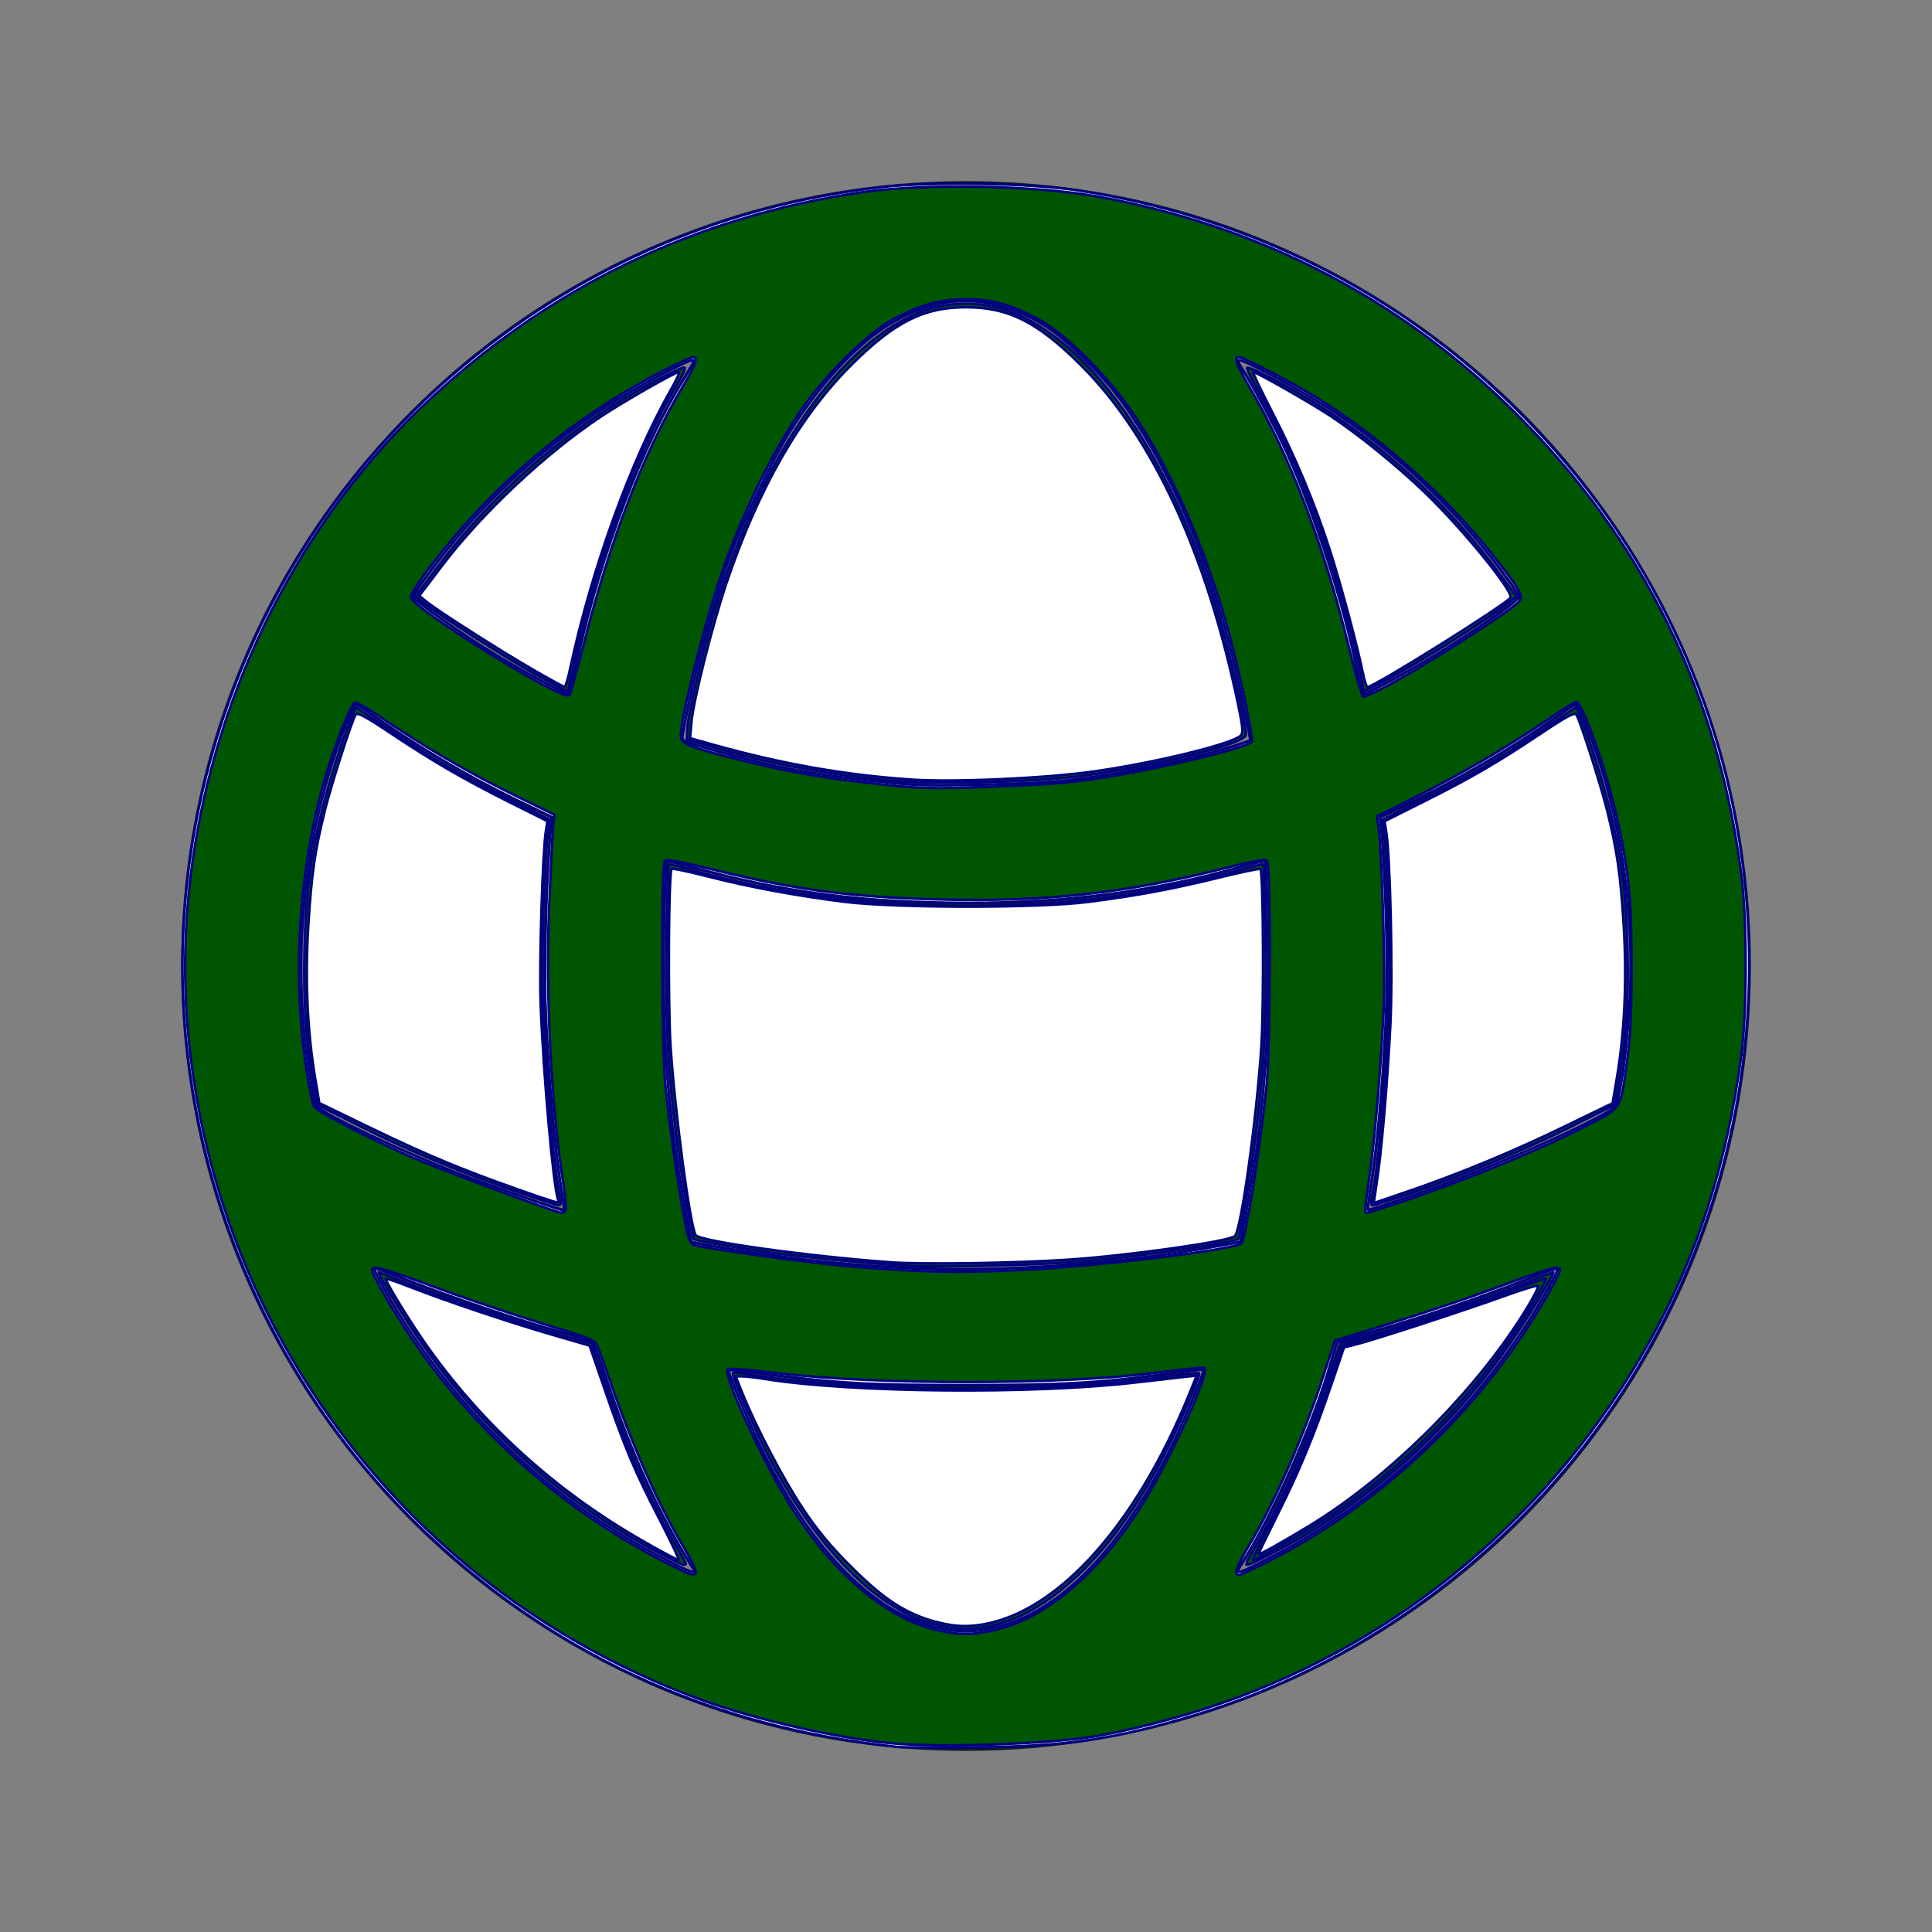
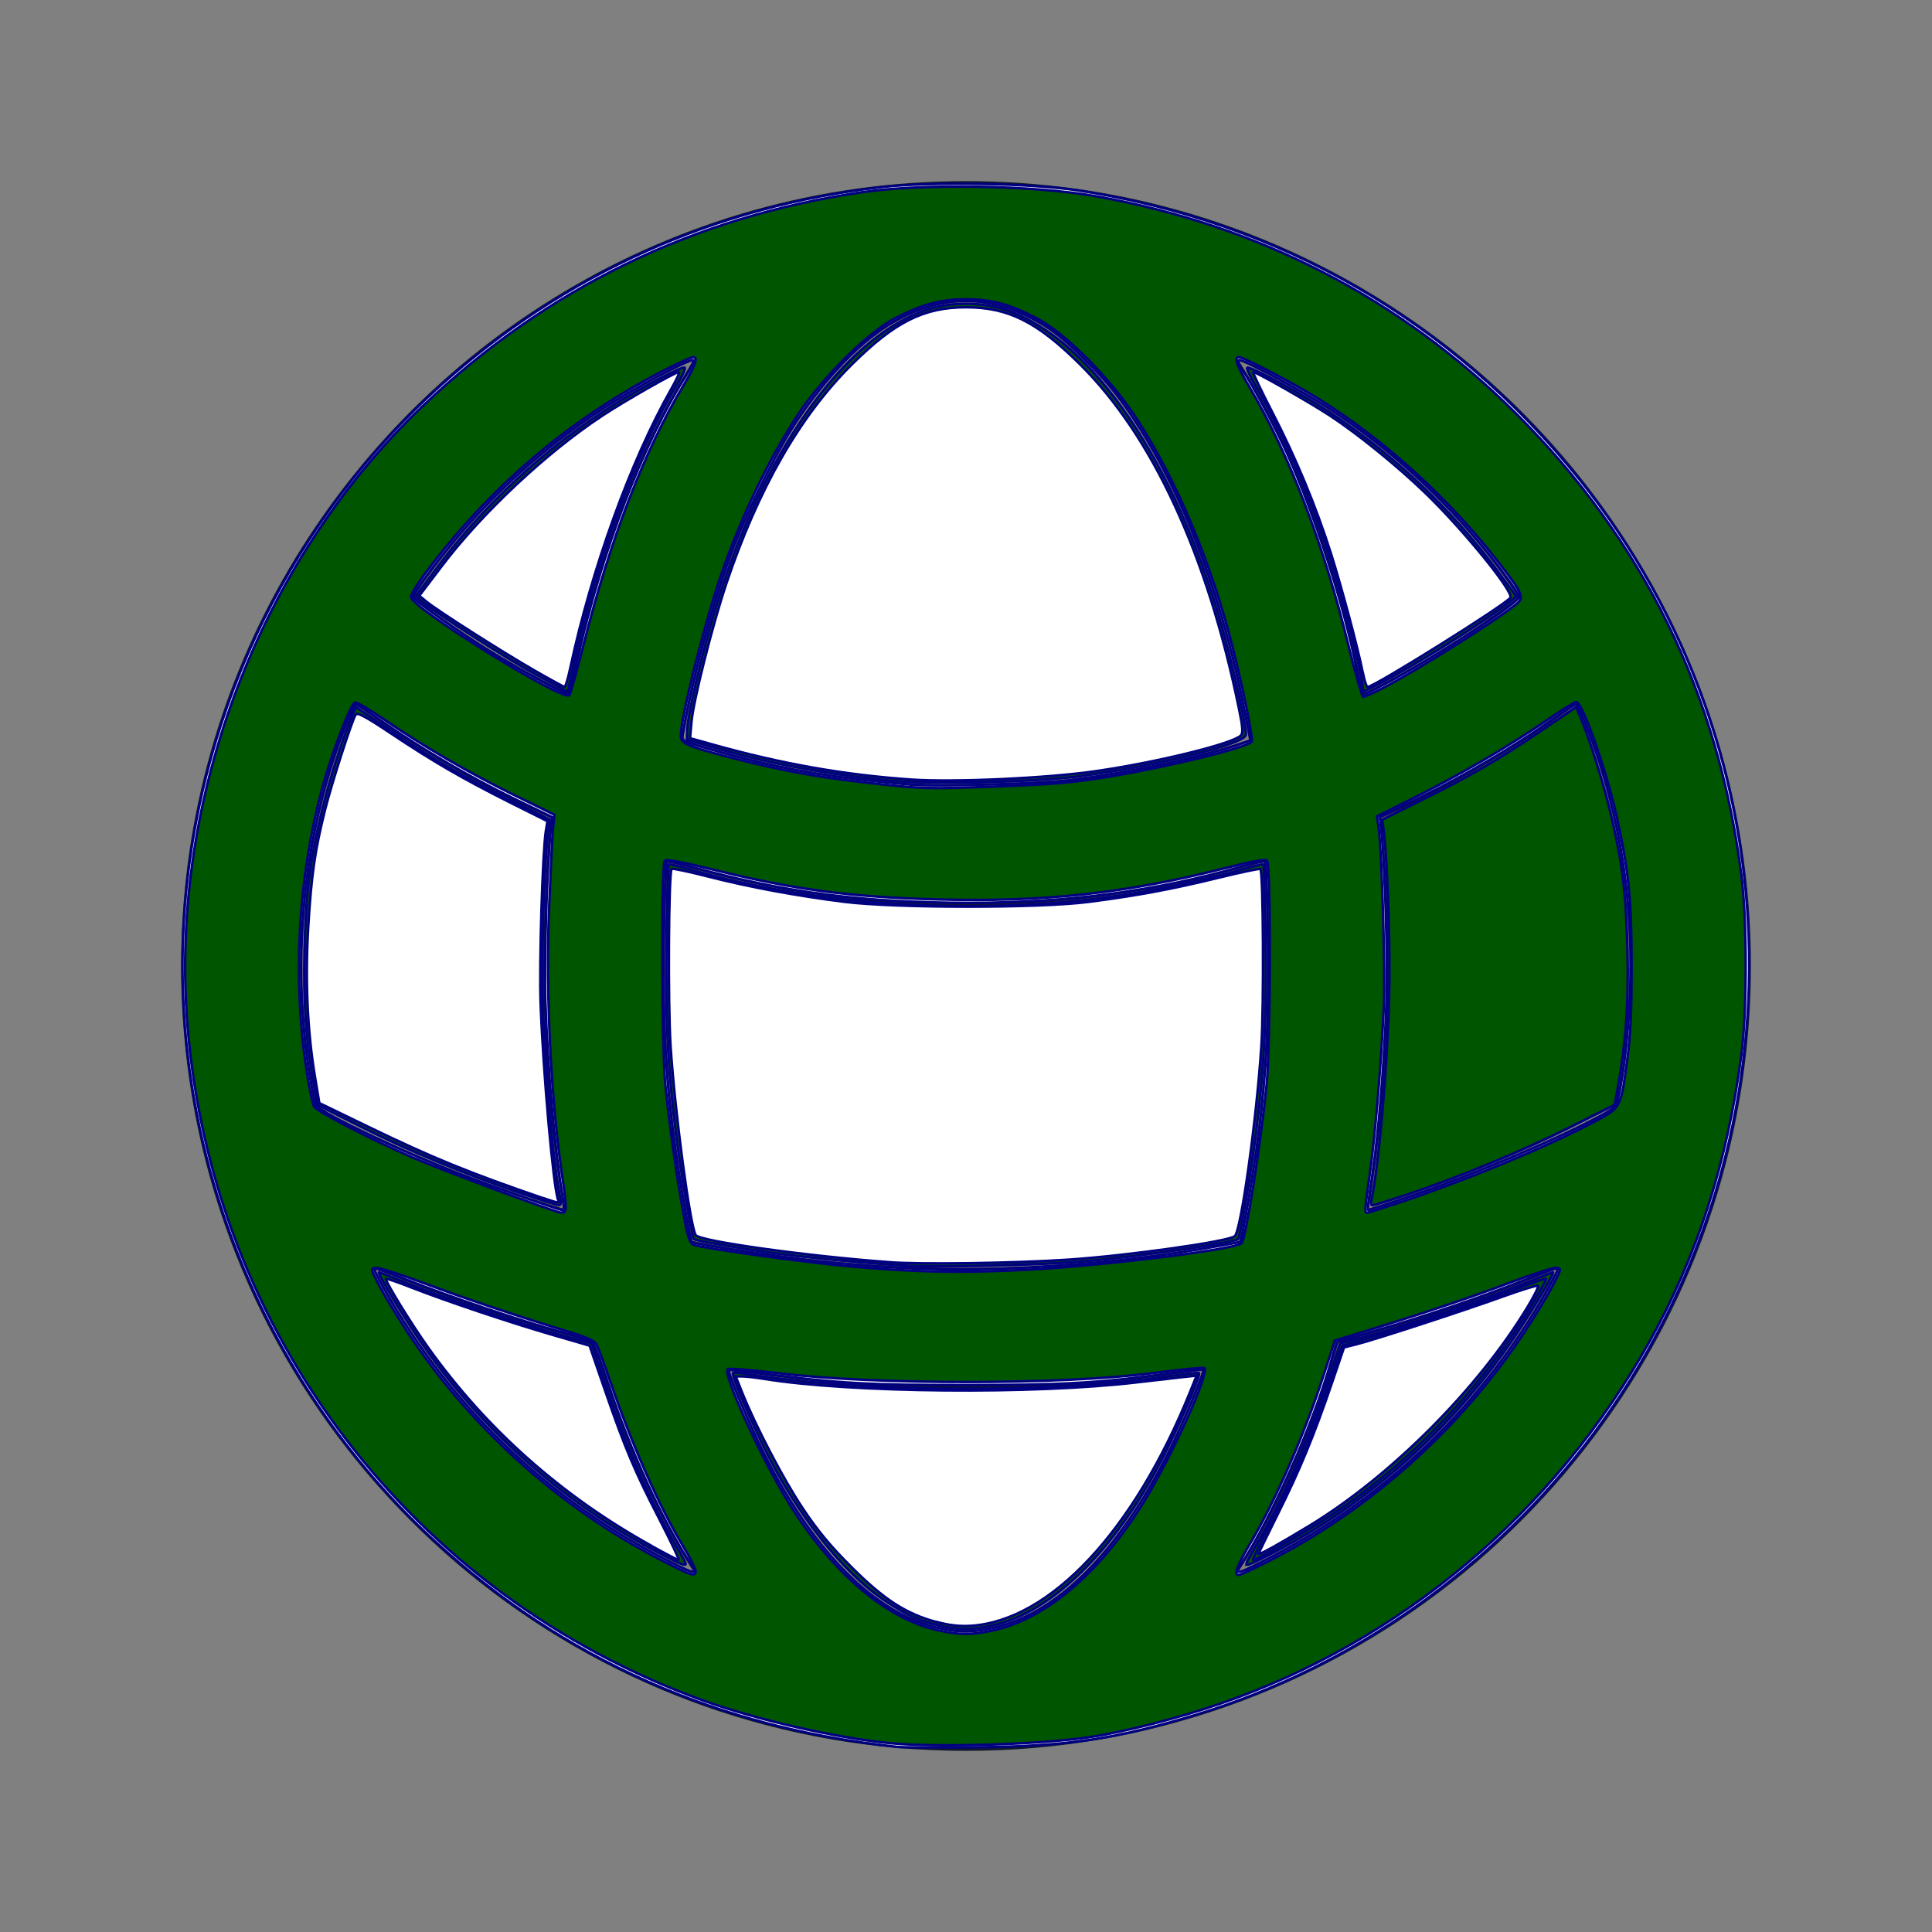
<svg xmlns="http://www.w3.org/2000/svg" xmlns:ns1="http://sodipodi.sourceforge.net/DTD/sodipodi-0.dtd" xmlns:ns2="http://www.inkscape.org/namespaces/inkscape" width="24" height="24" viewBox="0 0 24 24" fill="none" version="1.1" id="svg1" ns1:docname="globe.svg" ns2:version="1.3.2 (091e20e, 2023-11-25, custom)">
  <rect x="0" y="0" width="24" height="24" fill="#808080" stroke="none" />
  <defs id="defs1" />
  <ns1:namedview id="namedview1" pagecolor="#ffffff" bordercolor="#999999" borderopacity="1" ns2:showpageshadow="2" ns2:pageopacity="0" ns2:pagecheckerboard="0" ns2:deskcolor="#d1d1d1" ns2:zoom="32.458333" ns2:cx="11.984596" ns2:cy="12" ns2:window-width="1920" ns2:window-height="1017" ns2:window-x="-8" ns2:window-y="-8" ns2:window-maximized="1" ns2:current-layer="svg1" />
  <path d="M12 21C16.193 21 19.716 18.133 20.716 14.253M12 21C7.807 21 4.284 18.133 3.284 14.253M12 21C14.485 21 16.5 16.971 16.5 12C16.5 7.029 14.485 3 12 3M12 21C9.515 21 7.5 16.971 7.5 12C7.5 7.029 9.515 3 12 3M12 3C15.365 3 18.299 4.847 19.843 7.582M12 3C8.635 3 5.701 4.847 4.157 7.582M19.843 7.582C17.74 9.4 14.998 10.5 12 10.5C9.002 10.5 6.26 9.4 4.157 7.582M19.843 7.582C20.58 8.887 21 10.395 21 12C21 12.778 20.901 13.533 20.716 14.253M20.716 14.253C18.133 15.685 15.162 16.5 12 16.5C8.838 16.5 5.867 15.685 3.284 14.253M3.284 14.253C3.099 13.533 3 12.778 3 12C3 10.395 3.42 8.887 4.157 7.582" stroke="#0F172A" stroke-width="1.5" stroke-linecap="round" stroke-linejoin="round" id="path1" />
  <path style="fill:#005500;stroke:#000080;stroke-width:0.031" d="M 6.47,14.823 C 5.775,14.585 5.1,14.304 4.502,14.005 L 3.944,13.725 3.907,13.525 C 3.803,12.964 3.767,12.461 3.783,11.8 c 0.018,-0.718 0.063,-1.084 0.212,-1.71 0.088,-0.37 0.261,-0.918 0.377,-1.193 l 0.048,-0.114 0.424,0.287 c 0.542,0.367 0.89,0.569 1.497,0.87 l 0.488,0.242 -0.017,0.129 c -0.051,0.377 -0.087,1.485 -0.069,2.12 0.024,0.856 0.133,2.08 0.221,2.472 0.01,0.044 0.001,0.069 -0.024,0.068 -0.022,-5.19e-4 -0.233,-0.068 -0.47,-0.149 z" id="path2" />
  <path style="fill:#005500;stroke:#000080;stroke-width:0.031" d="M 6.654,8.378 C 6.31,8.191 5.443,7.635 5.23,7.465 L 5.161,7.409 5.402,7.086 C 6.008,6.272 6.78,5.558 7.64,5.019 7.996,4.796 8.482,4.543 8.506,4.568 8.517,4.578 8.477,4.667 8.417,4.766 7.894,5.634 7.393,6.991 7.121,8.28 l -0.067,0.316 z" id="path3" />
  <path style="fill:#005500;stroke:#000080;stroke-width:0.031" d="M 11.129,9.704 C 10.364,9.635 9.593,9.495 8.937,9.307 L 8.534,9.191 8.538,9.055 C 8.544,8.877 8.732,8.073 8.889,7.552 9.464,5.647 10.466,4.22 11.485,3.857 c 0.315,-0.112 0.715,-0.112 1.031,0 1.059,0.377 2.087,1.888 2.656,3.903 0.146,0.517 0.316,1.284 0.304,1.369 -0.017,0.116 -1.106,0.387 -2.058,0.513 -0.546,0.072 -1.795,0.106 -2.288,0.061 z" id="path4" />
  <path style="fill:#005500;stroke:#000080;stroke-width:0.031" d="M 16.915,8.45 C 16.873,8.174 16.649,7.318 16.495,6.849 16.244,6.084 15.933,5.372 15.598,4.796 15.531,4.68 15.484,4.578 15.493,4.569 c 0.024,-0.024 0.537,0.243 0.875,0.456 0.864,0.543 1.652,1.276 2.262,2.103 l 0.208,0.282 -0.069,0.055 C 18.449,7.719 17.548,8.284 17.115,8.503 l -0.179,0.09 z" id="path5" />
  <path style="fill:#005500;stroke:#000080;stroke-width:0.031" d="m 17.036,14.904 c 0.088,-0.392 0.196,-1.613 0.22,-2.488 0.017,-0.619 -0.018,-1.69 -0.068,-2.095 l -0.017,-0.139 0.488,-0.242 c 0.607,-0.301 0.956,-0.504 1.497,-0.87 l 0.424,-0.287 0.048,0.114 c 0.116,0.275 0.289,0.823 0.377,1.193 0.149,0.626 0.194,0.992 0.212,1.71 0.016,0.661 -0.02,1.164 -0.123,1.725 l -0.037,0.2 -0.563,0.282 c -0.59,0.295 -1.393,0.626 -2.036,0.84 -0.209,0.069 -0.393,0.126 -0.409,0.126 -0.016,0 -0.021,-0.031 -0.013,-0.069 z" id="path6" />
  <path style="fill:#005500;stroke:#000080;stroke-width:0.031" d="M 11.291,15.724 C 10.846,15.702 9.947,15.616 9.535,15.556 9.08,15.49 8.638,15.41 8.619,15.392 8.593,15.366 8.454,14.543 8.397,14.085 8.294,13.252 8.263,12.608 8.279,11.653 c 0.008,-0.496 0.02,-0.907 0.027,-0.914 0.007,-0.007 0.123,0.02 0.259,0.059 1.67,0.484 3.775,0.594 5.56,0.291 0.431,-0.073 0.979,-0.195 1.31,-0.291 0.135,-0.039 0.252,-0.066 0.259,-0.059 0.007,0.007 0.019,0.418 0.027,0.914 0.016,0.965 -0.016,1.614 -0.121,2.442 -0.06,0.473 -0.195,1.272 -0.219,1.296 -0.045,0.045 -1.185,0.212 -1.872,0.275 -0.509,0.046 -1.784,0.08 -2.218,0.058 z" id="path7" />
  <path style="fill:#005500;stroke:#000080;stroke-width:0.031" d="M 8.226,19.312 C 6.967,18.664 5.869,17.668 5.092,16.467 4.874,16.13 4.685,15.805 4.708,15.805 c 0.008,0 0.172,0.063 0.364,0.141 0.456,0.184 1.42,0.507 1.9,0.638 l 0.379,0.103 0.163,0.491 c 0.256,0.774 0.552,1.45 0.884,2.022 0.066,0.113 0.12,0.214 0.12,0.223 0,0.034 -0.047,0.016 -0.293,-0.11 z" id="path8" />
  <path style="fill:#005500;stroke:#000080;stroke-width:0.031" d="M 11.677,20.195 C 11.42,20.138 11.284,20.076 10.996,19.885 10.47,19.537 9.892,18.804 9.49,17.977 9.277,17.537 9.085,17.077 9.106,17.056 c 0.007,-0.007 0.088,-0.001 0.178,0.013 1.445,0.231 3.686,0.244 5.202,0.031 0.217,-0.031 0.401,-0.05 0.408,-0.043 0.021,0.019 -0.172,0.482 -0.385,0.92 -0.588,1.213 -1.423,2.056 -2.196,2.22 -0.249,0.053 -0.394,0.053 -0.637,-0.001 z" id="path9" />
  <path style="fill:#005500;stroke:#000080;stroke-width:0.031" d="m 15.481,19.423 c 0,-0.01 0.054,-0.11 0.12,-0.223 0.333,-0.572 0.628,-1.247 0.884,-2.022 l 0.163,-0.491 0.379,-0.103 c 0.48,-0.13 1.444,-0.454 1.9,-0.638 0.192,-0.078 0.356,-0.141 0.364,-0.141 0.023,0 -0.165,0.325 -0.384,0.662 -0.781,1.207 -1.883,2.207 -3.137,2.846 -0.251,0.128 -0.289,0.142 -0.289,0.11 z" id="path10" />
  <path style="fill:#ffffff;stroke:#000080;stroke-width:0.031" d="M 11.153,21.701 C 8.921,21.467 7,20.614 5.401,19.144 3.22,17.141 2.063,14.195 2.297,11.244 2.494,8.765 3.647,6.424 5.478,4.784 7.027,3.396 8.889,2.56 10.953,2.324 c 0.609,-0.07 1.868,-0.048 2.449,0.043 2.5,0.389 4.636,1.62 6.214,3.582 2.746,3.415 2.823,8.314 0.186,11.852 -1.242,1.666 -3,2.91 -4.947,3.501 -0.996,0.302 -1.599,0.391 -2.716,0.403 -0.474,0.005 -0.918,0.003 -0.986,-0.004 z m 1.17,-1.475 c 0.8,-0.169 1.564,-0.928 2.187,-2.17 0.193,-0.385 0.46,-1.017 0.438,-1.039 -0.008,-0.008 -0.213,0.014 -0.456,0.048 -0.818,0.114 -1.304,0.141 -2.507,0.141 -1.188,2.22e-4 -1.595,-0.023 -2.478,-0.139 -0.245,-0.032 -0.45,-0.054 -0.456,-0.047 -0.019,0.019 0.26,0.679 0.435,1.03 0.619,1.236 1.388,2.004 2.178,2.175 0.259,0.056 0.399,0.056 0.659,0.001 z M 8.593,19.448 C 8.236,18.911 7.83,18.026 7.546,17.16 7.465,16.915 7.384,16.698 7.366,16.679 7.347,16.66 7.166,16.599 6.963,16.544 6.488,16.415 5.565,16.102 5.057,15.899 c -0.218,-0.087 -0.403,-0.152 -0.41,-0.145 -0.008,0.008 0.051,0.13 0.131,0.271 0.796,1.409 1.976,2.556 3.403,3.304 0.435,0.228 0.498,0.246 0.413,0.118 z m 7.223,-0.117 c 1.423,-0.743 2.61,-1.895 3.407,-3.306 0.08,-0.141 0.139,-0.263 0.131,-0.271 -0.008,-0.008 -0.192,0.057 -0.41,0.145 -0.526,0.21 -1.273,0.464 -1.857,0.631 -0.261,0.075 -0.477,0.14 -0.48,0.144 -0.003,0.005 -0.038,0.12 -0.077,0.255 -0.227,0.789 -0.737,1.934 -1.123,2.519 -0.083,0.126 -0.026,0.11 0.409,-0.117 z M 12.816,15.742 c 0.711,-0.035 1.466,-0.117 2.123,-0.229 0.253,-0.043 0.464,-0.082 0.468,-0.087 0.022,-0.022 0.173,-0.912 0.227,-1.331 0.1,-0.789 0.134,-1.505 0.117,-2.472 -0.009,-0.497 -0.023,-0.912 -0.033,-0.921 -0.009,-0.009 -0.139,0.018 -0.289,0.061 -1.07,0.307 -2.158,0.452 -3.387,0.452 -1.299,0 -2.287,-0.126 -3.412,-0.436 -0.184,-0.051 -0.341,-0.085 -0.351,-0.076 -0.009,0.009 -0.024,0.423 -0.032,0.921 -0.017,0.967 0.017,1.683 0.117,2.472 0.054,0.422 0.205,1.309 0.227,1.332 0.026,0.026 1.145,0.196 1.581,0.24 1.028,0.105 1.686,0.124 2.643,0.076 z M 6.997,14.919 C 6.892,14.301 6.805,13.325 6.775,12.431 6.758,11.914 6.795,10.745 6.842,10.308 L 6.859,10.151 6.372,9.915 C 5.83,9.651 5.211,9.288 4.751,8.964 4.584,8.846 4.436,8.75 4.421,8.75 c -0.015,0 -0.082,0.142 -0.15,0.316 -0.504,1.288 -0.66,2.9 -0.419,4.321 0.026,0.153 0.055,0.302 0.064,0.332 0.025,0.08 0.837,0.479 1.629,0.801 0.304,0.124 1.392,0.51 1.445,0.514 0.015,9.11e-4 0.018,-0.05 0.007,-0.114 z m 10.514,-0.054 c 1.019,-0.346 2.535,-1.021 2.57,-1.144 0.095,-0.331 0.175,-1.117 0.175,-1.721 0,-0.797 -0.101,-1.538 -0.313,-2.293 -0.107,-0.381 -0.327,-0.958 -0.365,-0.958 -0.015,0 -0.163,0.096 -0.33,0.214 -0.453,0.32 -1.074,0.684 -1.62,0.95 l -0.487,0.237 0.017,0.16 c 0.047,0.434 0.083,1.629 0.065,2.136 -0.026,0.746 -0.096,1.607 -0.172,2.126 -0.065,0.446 -0.067,0.462 -0.05,0.462 0.006,0 0.235,-0.076 0.51,-0.169 z M 13.294,9.692 c 0.697,-0.085 1.69,-0.297 2.13,-0.455 L 15.537,9.196 15.435,8.703 C 15.124,7.19 14.597,5.889 13.918,4.961 13.697,4.659 13.199,4.172 12.977,4.04 c -0.678,-0.402 -1.286,-0.402 -1.951,0 C 10.652,4.267 10.163,4.796 9.821,5.345 9.608,5.687 9.241,6.442 9.088,6.855 8.855,7.48 8.589,8.475 8.48,9.124 c -0.013,0.08 -0.006,0.084 0.313,0.176 0.878,0.252 1.456,0.355 2.529,0.448 0.297,0.026 1.606,-0.012 1.972,-0.056 z M 7.18,8.163 C 7.475,6.851 7.994,5.496 8.517,4.675 8.584,4.569 8.627,4.478 8.611,4.473 8.561,4.455 7.863,4.83 7.487,5.076 6.621,5.643 5.865,6.368 5.244,7.229 5.181,7.316 5.13,7.399 5.13,7.414 c 4.705e-4,0.033 0.57,0.439 0.923,0.659 0.36,0.224 0.966,0.554 0.999,0.544 0.015,-0.004 0.073,-0.208 0.128,-0.453 z M 17.342,8.421 c 0.624,-0.343 1.527,-0.938 1.528,-1.008 2.1e-4,-0.015 -0.051,-0.098 -0.114,-0.185 C 18.141,6.377 17.387,5.651 16.543,5.095 16.175,4.852 15.439,4.456 15.389,4.473 c -0.017,0.006 0.002,0.059 0.042,0.118 0.13,0.191 0.41,0.714 0.56,1.047 0.342,0.757 0.7,1.866 0.854,2.637 0.038,0.193 0.082,0.351 0.097,0.351 0.015,1.229e-4 0.195,-0.092 0.401,-0.205 z" id="path11" />
  <path style="fill:#ffffff;stroke:#000080;stroke-width:0.031" d="M 6.763,14.89 C 5.817,14.565 5.378,14.386 4.572,13.996 L 3.967,13.703 3.915,13.391 C 3.818,12.815 3.789,12.169 3.83,11.499 3.869,10.861 3.911,10.569 4.038,10.059 4.117,9.741 4.371,8.951 4.418,8.877 c 0.02,-0.032 0.122,0.022 0.439,0.234 0.513,0.343 0.894,0.564 1.484,0.86 l 0.46,0.23 -0.019,0.113 c -0.042,0.251 -0.085,1.656 -0.066,2.162 0.032,0.856 0.157,2.262 0.216,2.426 0.017,0.047 0.006,0.046 -0.169,-0.014 z" id="path12" />
  <path style="fill:#ffffff;stroke:#000080;stroke-width:0.031" d="M 6.639,8.329 C 6.242,8.101 5.44,7.59 5.3,7.476 L 5.208,7.401 5.485,7.036 C 5.985,6.375 6.779,5.629 7.474,5.169 7.741,4.991 8.39,4.621 8.434,4.621 c 0.014,0 -0.032,0.101 -0.102,0.223 C 7.834,5.725 7.351,7.061 7.085,8.295 7.057,8.427 7.025,8.534 7.014,8.534 7.003,8.533 6.834,8.441 6.639,8.329 Z" id="path13" />
  <path style="fill:#ffffff;stroke:#000080;stroke-width:0.031" d="M 11.322,9.684 C 10.493,9.627 9.718,9.491 8.861,9.251 L 8.572,9.17 8.59,8.968 C 8.612,8.707 8.849,7.769 9.021,7.254 9.418,6.073 9.934,5.171 10.58,4.529 11.116,3.997 11.475,3.817 12,3.817 c 0.525,0 0.884,0.18 1.42,0.712 0.899,0.893 1.577,2.362 1.969,4.265 0.051,0.247 0.055,0.314 0.024,0.344 -0.106,0.102 -1.035,0.331 -1.796,0.441 -0.609,0.089 -1.764,0.141 -2.295,0.105 z" id="path14" />
  <path style="fill:#ffffff;stroke:#000080;stroke-width:0.031" d="M 16.929,8.357 C 16.869,8.051 16.66,7.272 16.529,6.861 16.341,6.273 16.095,5.683 15.805,5.122 15.663,4.847 15.556,4.621 15.568,4.621 c 0.038,0 0.688,0.369 0.945,0.537 0.351,0.229 0.844,0.629 1.198,0.971 0.472,0.457 1.095,1.224 1.052,1.295 -0.052,0.084 -1.693,1.11 -1.775,1.11 -0.013,0 -0.039,-0.08 -0.058,-0.177 z" id="path15" />
-   <path style="fill:#ffffff;stroke:#000080;stroke-width:0.031" d="m 17.101,14.703 c 0.058,-0.367 0.132,-1.215 0.17,-1.954 0.033,-0.638 8.05e-4,-2.111 -0.053,-2.434 l -0.019,-0.113 0.492,-0.247 c 0.589,-0.295 0.903,-0.478 1.452,-0.844 0.317,-0.212 0.418,-0.266 0.439,-0.234 0.047,0.074 0.3,0.864 0.38,1.182 0.127,0.51 0.169,0.802 0.208,1.44 0.041,0.67 0.012,1.316 -0.085,1.892 l -0.053,0.313 -0.604,0.293 c -0.644,0.313 -1.305,0.586 -1.954,0.808 -0.219,0.075 -0.401,0.137 -0.405,0.137 -0.004,0 0.011,-0.107 0.032,-0.239 z" id="path16" />
  <path style="fill:#ffffff;stroke:#000080;stroke-width:0.031" d="m 11.045,15.679 c -1.033,-0.076 -2.356,-0.261 -2.403,-0.336 -0.071,-0.114 -0.26,-1.543 -0.312,-2.349 -0.034,-0.529 -0.024,-2.164 0.013,-2.201 0.009,-0.009 0.208,0.033 0.442,0.093 0.52,0.133 1.111,0.243 1.705,0.317 0.649,0.08 2.422,0.08 3.035,4.5e-4 0.616,-0.08 1.037,-0.159 1.613,-0.3 0.277,-0.068 0.511,-0.117 0.519,-0.109 0.036,0.036 0.045,1.68 0.012,2.2 -0.058,0.901 -0.25,2.282 -0.329,2.361 -0.065,0.065 -1.321,0.242 -2.062,0.292 -0.68,0.045 -1.828,0.062 -2.234,0.032 z" id="path17" />
  <path style="fill:#ffffff;stroke:#000080;stroke-width:0.031" d="M 8.079,19.195 C 6.97,18.579 6.036,17.747 5.319,16.741 5.105,16.441 4.775,15.902 4.794,15.885 c 0.007,-0.006 0.151,0.043 0.32,0.11 0.43,0.168 1.209,0.43 1.752,0.588 l 0.458,0.133 0.191,0.554 c 0.251,0.726 0.369,1.006 0.68,1.609 0.142,0.275 0.248,0.501 0.236,0.501 -0.012,0 -0.171,-0.083 -0.353,-0.184 z" id="path18" />
  <path style="fill:#ffffff;stroke:#000080;stroke-width:0.031" d="M 11.631,20.149 C 11.255,20.047 10.984,19.873 10.581,19.471 10.319,19.211 10.156,19.015 9.969,18.733 9.728,18.371 9.386,17.716 9.216,17.291 l -0.077,-0.193 0.083,2.33e-4 c 0.045,1.28e-4 0.168,0.014 0.273,0.031 1.065,0.173 3.346,0.194 4.627,0.043 0.214,-0.025 0.469,-0.054 0.566,-0.065 l 0.177,-0.019 -0.079,0.197 c -0.698,1.733 -1.738,2.845 -2.722,2.911 -0.142,0.009 -0.271,-0.005 -0.432,-0.049 z" id="path19" />
  <path style="fill:#005500;stroke:#000080;stroke-width:0.031" d="m 15.804,18.878 c 0.311,-0.603 0.429,-0.883 0.68,-1.609 l 0.191,-0.553 0.411,-0.119 c 0.503,-0.145 1.383,-0.441 1.799,-0.603 0.169,-0.066 0.313,-0.115 0.32,-0.109 0.007,0.006 -0.065,0.14 -0.159,0.297 -0.618,1.035 -1.495,1.961 -2.487,2.626 -0.281,0.188 -0.945,0.571 -0.991,0.571 -0.012,0 0.094,-0.225 0.236,-0.501 z" id="path20" />
  <path style="fill:#005500;stroke:#000080;stroke-width:0.031" d="M 11.06,21.655 C 10.387,21.591 9.396,21.364 8.722,21.12 5.12,19.814 2.631,16.547 2.328,12.726 2.105,9.913 3.222,6.974 5.247,5.048 6.787,3.583 8.617,2.692 10.712,2.387 c 0.757,-0.11 2.137,-0.086 2.904,0.051 2.024,0.362 3.778,1.268 5.21,2.692 1.585,1.577 2.521,3.49 2.806,5.739 0.072,0.566 0.072,1.684 -2.79e-4,2.237 -0.173,1.327 -0.547,2.494 -1.145,3.567 -1.176,2.111 -3.075,3.712 -5.32,4.488 -0.539,0.186 -1.192,0.353 -1.64,0.42 -0.608,0.09 -1.888,0.129 -2.465,0.074 z m 1.26,-1.398 c 0.666,-0.141 1.336,-0.707 1.882,-1.589 0.355,-0.574 0.832,-1.629 0.758,-1.675 -0.013,-0.008 -0.3,0.021 -0.637,0.064 -1.141,0.147 -3.444,0.148 -4.641,0.003 -0.334,-0.04 -0.623,-0.064 -0.642,-0.053 -0.07,0.043 0.415,1.107 0.753,1.654 0.544,0.88 1.216,1.452 1.872,1.594 0.257,0.056 0.397,0.056 0.656,0.001 z M 8.642,19.516 c 0,-0.026 -0.069,-0.163 -0.154,-0.304 C 8.188,18.714 7.852,17.953 7.578,17.154 7.504,16.939 7.429,16.734 7.41,16.7 7.387,16.657 7.282,16.609 7.062,16.543 6.445,16.355 5.784,16.134 5.261,15.938 4.968,15.828 4.7,15.743 4.665,15.749 c -0.062,0.009 -0.06,0.019 0.049,0.226 0.063,0.119 0.214,0.368 0.336,0.555 0.78,1.188 1.881,2.184 3.142,2.839 0.395,0.205 0.449,0.223 0.449,0.147 z m 7.142,-0.136 c 1.25,-0.637 2.383,-1.658 3.166,-2.851 0.122,-0.186 0.274,-0.436 0.336,-0.555 0.109,-0.205 0.111,-0.216 0.05,-0.225 -0.035,-0.005 -0.303,0.08 -0.596,0.191 -0.5,0.188 -1.04,0.369 -1.822,0.61 l -0.335,0.103 -0.146,0.447 c -0.239,0.734 -0.59,1.537 -0.908,2.076 -0.169,0.287 -0.205,0.389 -0.139,0.389 0.018,0 0.195,-0.083 0.393,-0.183 z m -3.045,-3.606 c 0.952,-0.048 2.608,-0.253 2.684,-0.331 0.052,-0.053 0.238,-1.231 0.311,-1.964 0.049,-0.493 0.054,-2.74 0.006,-2.788 -0.021,-0.021 -0.183,0.007 -0.507,0.09 -1.24,0.316 -2.263,0.428 -3.587,0.392 -1.095,-0.029 -1.795,-0.123 -2.803,-0.374 -0.365,-0.091 -0.563,-0.127 -0.584,-0.107 -0.047,0.047 -0.041,2.302 0.007,2.787 0.048,0.488 0.141,1.144 0.227,1.612 0.054,0.295 0.074,0.353 0.13,0.374 0.109,0.041 1.356,0.214 1.899,0.263 0.854,0.077 1.384,0.088 2.218,0.046 z M 7.024,15.035 c 0.011,-0.017 -0.003,-0.173 -0.029,-0.347 C 6.845,13.71 6.777,12.374 6.821,11.276 c 0.019,-0.466 0.041,-0.917 0.05,-1.001 L 6.886,10.121 6.37,9.868 C 5.822,9.599 5.248,9.265 4.749,8.923 4.582,8.809 4.43,8.721 4.41,8.727 4.356,8.744 4.127,9.339 4.008,9.773 3.695,10.916 3.629,12.228 3.825,13.402 c 0.027,0.161 0.061,0.316 0.076,0.344 0.03,0.058 0.696,0.403 1.213,0.628 0.348,0.152 1.789,0.688 1.854,0.69 0.02,6.72e-4 0.045,-0.013 0.056,-0.03 z m 10.384,-0.104 c 0.83,-0.281 1.771,-0.67 2.34,-0.967 0.397,-0.207 0.381,-0.179 0.465,-0.794 0.041,-0.295 0.055,-0.599 0.055,-1.169 2.04e-4,-0.828 -0.035,-1.177 -0.187,-1.864 -0.127,-0.573 -0.425,-1.417 -0.501,-1.417 -0.017,0 -0.165,0.091 -0.327,0.202 -0.54,0.368 -1.09,0.689 -1.738,1.014 l -0.409,0.205 0.02,0.143 c 0.04,0.288 0.084,1.79 0.065,2.209 -0.031,0.688 -0.106,1.597 -0.171,2.063 -0.068,0.486 -0.07,0.509 -0.036,0.509 0.013,0 0.204,-0.061 0.424,-0.135 z M 12.464,9.766 c 0.635,-0.024 0.896,-0.048 1.342,-0.123 0.734,-0.123 1.655,-0.35 1.742,-0.428 C 15.572,9.195 15.446,8.571 15.312,8.041 15.042,6.974 14.605,5.938 14.103,5.176 13.779,4.685 13.229,4.136 12.878,3.954 12.541,3.779 12.315,3.718 12,3.718 c -0.314,0 -0.539,0.06 -0.878,0.234 C 10.787,4.124 10.226,4.679 9.917,5.145 9.542,5.709 9.161,6.515 8.925,7.242 8.714,7.889 8.457,8.933 8.457,9.14 c 0,0.098 0.089,0.135 0.697,0.29 0.552,0.141 1.005,0.224 1.582,0.289 0.742,0.084 0.755,0.084 1.728,0.048 z M 7.253,7.994 C 7.583,6.69 8.007,5.593 8.491,4.786 8.638,4.542 8.674,4.436 8.61,4.436 c -0.017,0 -0.156,0.063 -0.309,0.139 C 7.127,5.166 6.118,6.013 5.305,7.092 5.19,7.245 5.1,7.392 5.105,7.418 5.134,7.565 6.994,8.717 7.072,8.636 7.086,8.622 7.167,8.333 7.253,7.994 Z M 17.148,8.563 C 17.597,8.337 18.77,7.592 18.872,7.469 18.928,7.402 18.874,7.309 18.523,6.87 17.892,6.082 17.06,5.353 16.241,4.872 15.93,4.689 15.436,4.436 15.39,4.436 c -0.063,0 -0.028,0.102 0.124,0.359 0.504,0.853 0.924,1.947 1.237,3.222 0.086,0.352 0.169,0.639 0.184,0.639 0.015,0 0.111,-0.042 0.214,-0.094 z" id="path21" />
  <path style="fill:#ffffff;stroke:#000080;stroke-width:0.031" d="m 15.635,19.302 c 0,-0.009 0.109,-0.234 0.242,-0.501 0.268,-0.536 0.448,-0.973 0.671,-1.628 l 0.148,-0.435 0.155,-0.039 c 0.235,-0.059 1.333,-0.418 1.813,-0.591 0.234,-0.085 0.434,-0.146 0.443,-0.136 0.01,0.01 -0.05,0.13 -0.133,0.267 -0.612,1.012 -1.696,2.099 -2.708,2.714 -0.367,0.223 -0.632,0.37 -0.632,0.35 z" id="path22" />
</svg>